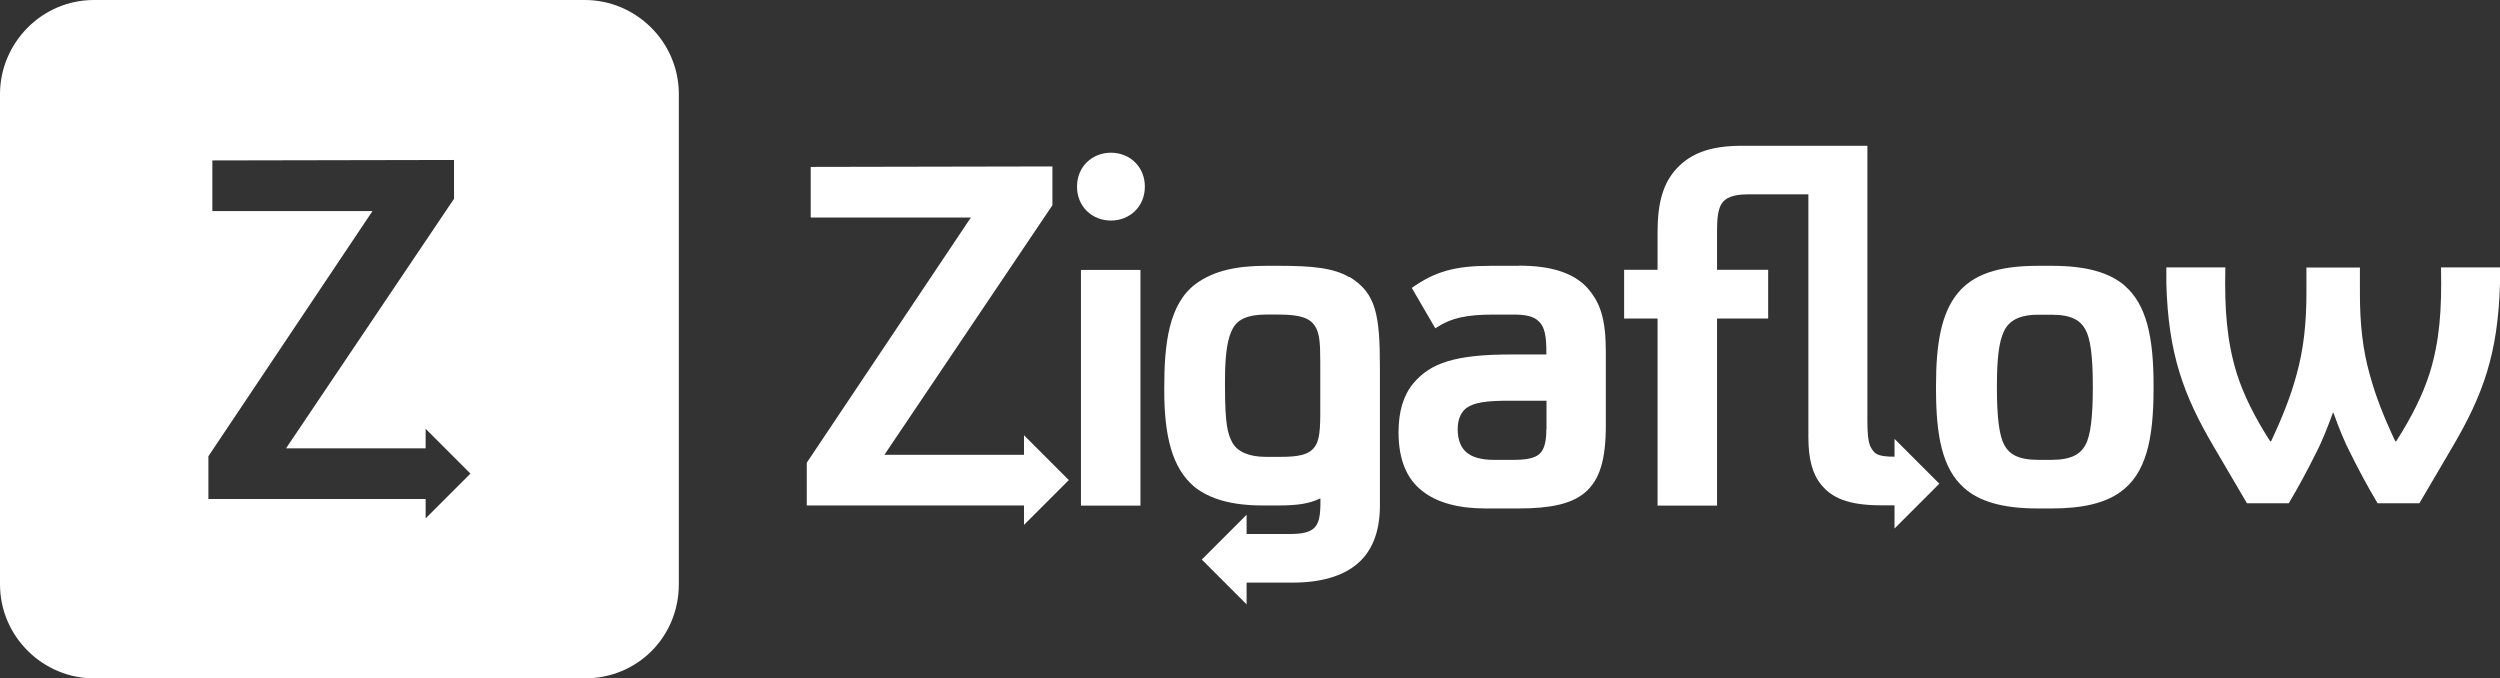
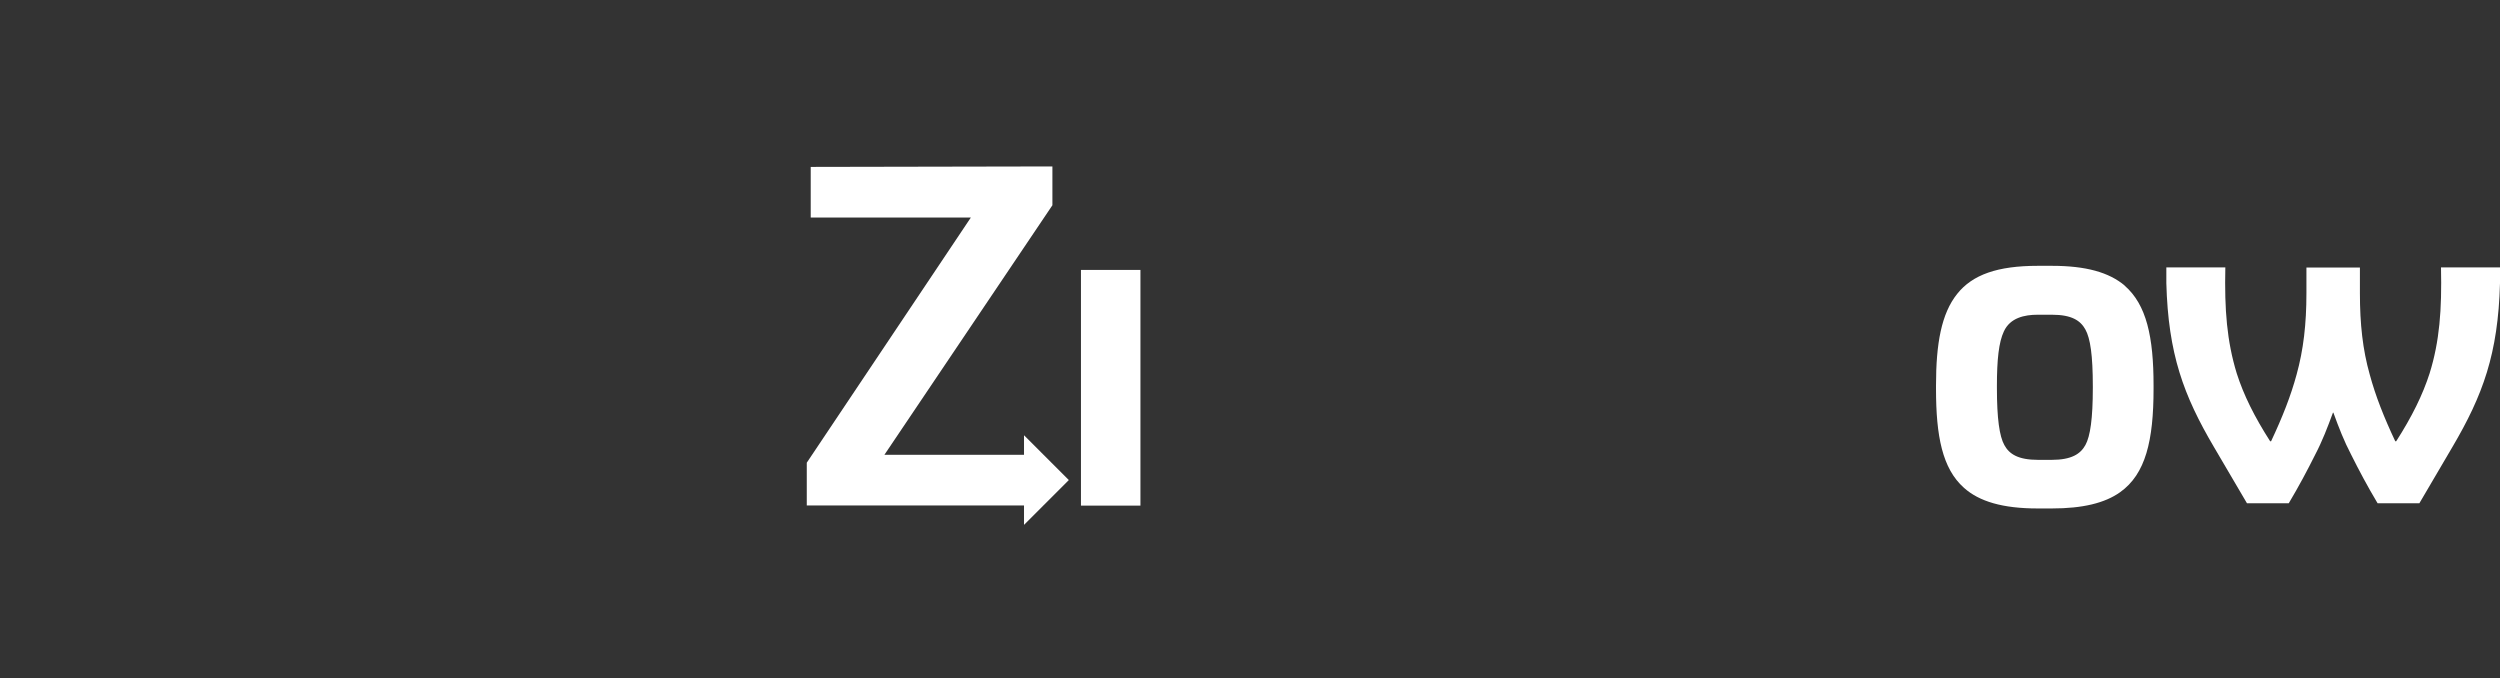
<svg xmlns="http://www.w3.org/2000/svg" id="Layer_2" viewBox="0 0 158.47 43">
  <rect x="0" y="0" width="158.47" height="43" fill="#333333" stroke="none" />
  <defs>
    <style>.cls-1{fill:#fff;}</style>
  </defs>
  <g id="Layer_1-2">
    <g>
-       <path class="cls-1" d="m37.07,0H5.96C2.62,0,0,2.75,0,5.97v31.06c0,3.34,2.74,5.97,5.96,5.97h31.11c3.34,0,5.96-2.63,5.96-5.97V5.97c0-3.34-2.74-5.97-5.96-5.97Zm-10.09,32.86v-1.23h-13.77v-2.71l10.4-15.54h-10.15v-3.21l15.32-.03v2.46l-10.65,15.82h8.85v-1.24l2.84,2.84-2.84,2.84Z" />
      <g>
-         <path id="path3198" class="cls-1" d="m83.41,28.21c-.37.66-1.18.75-2.3.75h-.87c-1.09,0-1.81-.34-2.12-.9-.31-.56-.47-1.22-.47-3.53v-.44c0-1.81.19-2.71.5-3.28.31-.56.93-.87,2.12-.87h.81c1.4,0,1.96.25,2.27.72.28.44.34.97.34,2.28v2.46c0,1.31.03,2.28-.28,2.81h0Zm2.12-10.64c-1-.59-2.37-.72-4.42-.72h-.87c-1.77,0-3.27.28-4.45,1.15-1.71,1.28-1.99,3.81-1.99,6.58v.16c0,2.9.5,4.93,1.9,6.11.97.78,2.37,1.19,4.33,1.19h1.06c1.15,0,1.93-.12,2.58-.44h.03v.22c0,1.56-.28,2.03-1.96,2.03h-2.72v-1.22l-2.84,2.84,2.84,2.84v-1.38h2.94c1.77,0,3.18-.41,4.11-1.22.9-.78,1.4-2,1.4-3.65v-8.74c0-3.4-.25-4.74-1.93-5.77" />
-         <path id="path3200" class="cls-1" d="m70.42,9.68c-1.18,0-2.15.87-2.15,2.15s.97,2.15,2.15,2.15,2.15-.87,2.15-2.15-.97-2.15-2.15-2.15" />
        <path id="path3202" class="cls-1" d="m68.52,32.05h3.77v-14.94h-3.77v14.94" />
-         <path id="path3204" class="cls-1" d="m120.09,28.95c-1.11,0-1.25-.21-1.44-.49-.19-.28-.28-.69-.28-1.87V9.24h-7.94c-2.12,0-3.27.53-4.11,1.4-.9.94-1.25,2.22-1.25,4.06v2.4h-2.12v3.09h2.12v11.86h3.77v-11.86h3.24v-3.09h-3.24v-2.5c0-.78.06-1.34.31-1.72.22-.31.65-.56,1.62-.56h3.86v15.41c0,1.34.25,2.31.81,2.99.65.81,1.68,1.31,3.77,1.31h.88v1.47l2.84-2.84-2.84-2.84v1.12" />
        <path id="path3206" class="cls-1" d="m154.73,16.95c.06,2.68-.09,4.68-.72,6.71-.44,1.37-1.12,2.75-2.12,4.31h-.06c-.72-1.53-1.25-2.87-1.62-4.24-.44-1.56-.62-3.18-.62-5.15v-1.62h-3.39v1.62c0,1.97-.19,3.59-.62,5.15-.37,1.37-.9,2.71-1.62,4.24h-.06c-1-1.56-1.68-2.93-2.12-4.31-.62-2.03-.78-4.02-.72-6.71h-3.74v1c.12,4.49,1.09,7.11,3.02,10.39l2.09,3.56h2.65c.65-1.09,1.18-2.09,1.68-3.09.44-.84.78-1.72,1.12-2.65h.03c.34.94.68,1.81,1.12,2.65.5,1,1.03,2,1.68,3.09h2.65l2.09-3.56c1.93-3.28,2.9-5.9,3.02-10.39v-1h-3.74" />
        <path id="path3208" class="cls-1" d="m132.66,24.59c0,1.93-.16,3.06-.47,3.62-.31.56-.87.94-2.15.94h-.84c-1.28,0-1.84-.37-2.15-.94-.31-.56-.47-1.68-.47-3.62v-.12c0-1.68.12-2.78.44-3.46.4-.87,1.31-1.06,2.15-1.06h.9c1.25,0,1.81.37,2.12.94.31.56.47,1.62.47,3.62v.09Zm2.02-6.49c-1-.84-2.46-1.25-4.61-1.25h-.9c-2.55,0-4.14.56-5.11,1.78-1,1.25-1.34,3.15-1.34,5.8v.22c0,2.99.4,5.05,1.77,6.27.97.87,2.46,1.31,4.67,1.31h.9c1.96,0,3.36-.34,4.33-1.03,1.62-1.15,2.12-3.28,2.12-6.55v-.22c0-3.06-.44-5.12-1.84-6.33" />
-         <path id="path3210" class="cls-1" d="m98.02,27.21c0,.75-.12,1.25-.4,1.53-.31.31-.87.41-1.71.41h-1.21c-.78,0-1.4-.16-1.77-.5-.34-.31-.53-.78-.53-1.44,0-.56.16-.97.44-1.25.5-.47,1.43-.56,2.86-.56h2.33v1.81Zm-1.74-10.36h-1.81c-2.27,0-3.52.37-4.98,1.4l1.49,2.56c1-.66,1.96-.87,3.74-.87h1.21c.81,0,1.31.12,1.62.44.37.34.47.97.47,1.9v.19h-2.24c-3.52,0-5.11.53-6.2,1.84-.62.75-.93,1.78-.93,3.09,0,1.75.53,2.96,1.49,3.71.97.78,2.37,1.12,4.02,1.12h2.12c1.96,0,3.3-.28,4.14-.97,1-.81,1.37-2.15,1.37-4.31v-4.65c0-2.12-.37-3.15-1.18-4.06-.87-.94-2.27-1.4-4.33-1.4" />
        <path id="path3212" class="cls-1" d="m64.91,28.71v.12h-8.85l10.65-15.82v-2.46l-15.32.03v3.21h10.15l-10.4,15.54v2.71h13.77v1.23l2.84-2.84-2.84-2.84v1.12" />
      </g>
    </g>
  </g>
</svg>